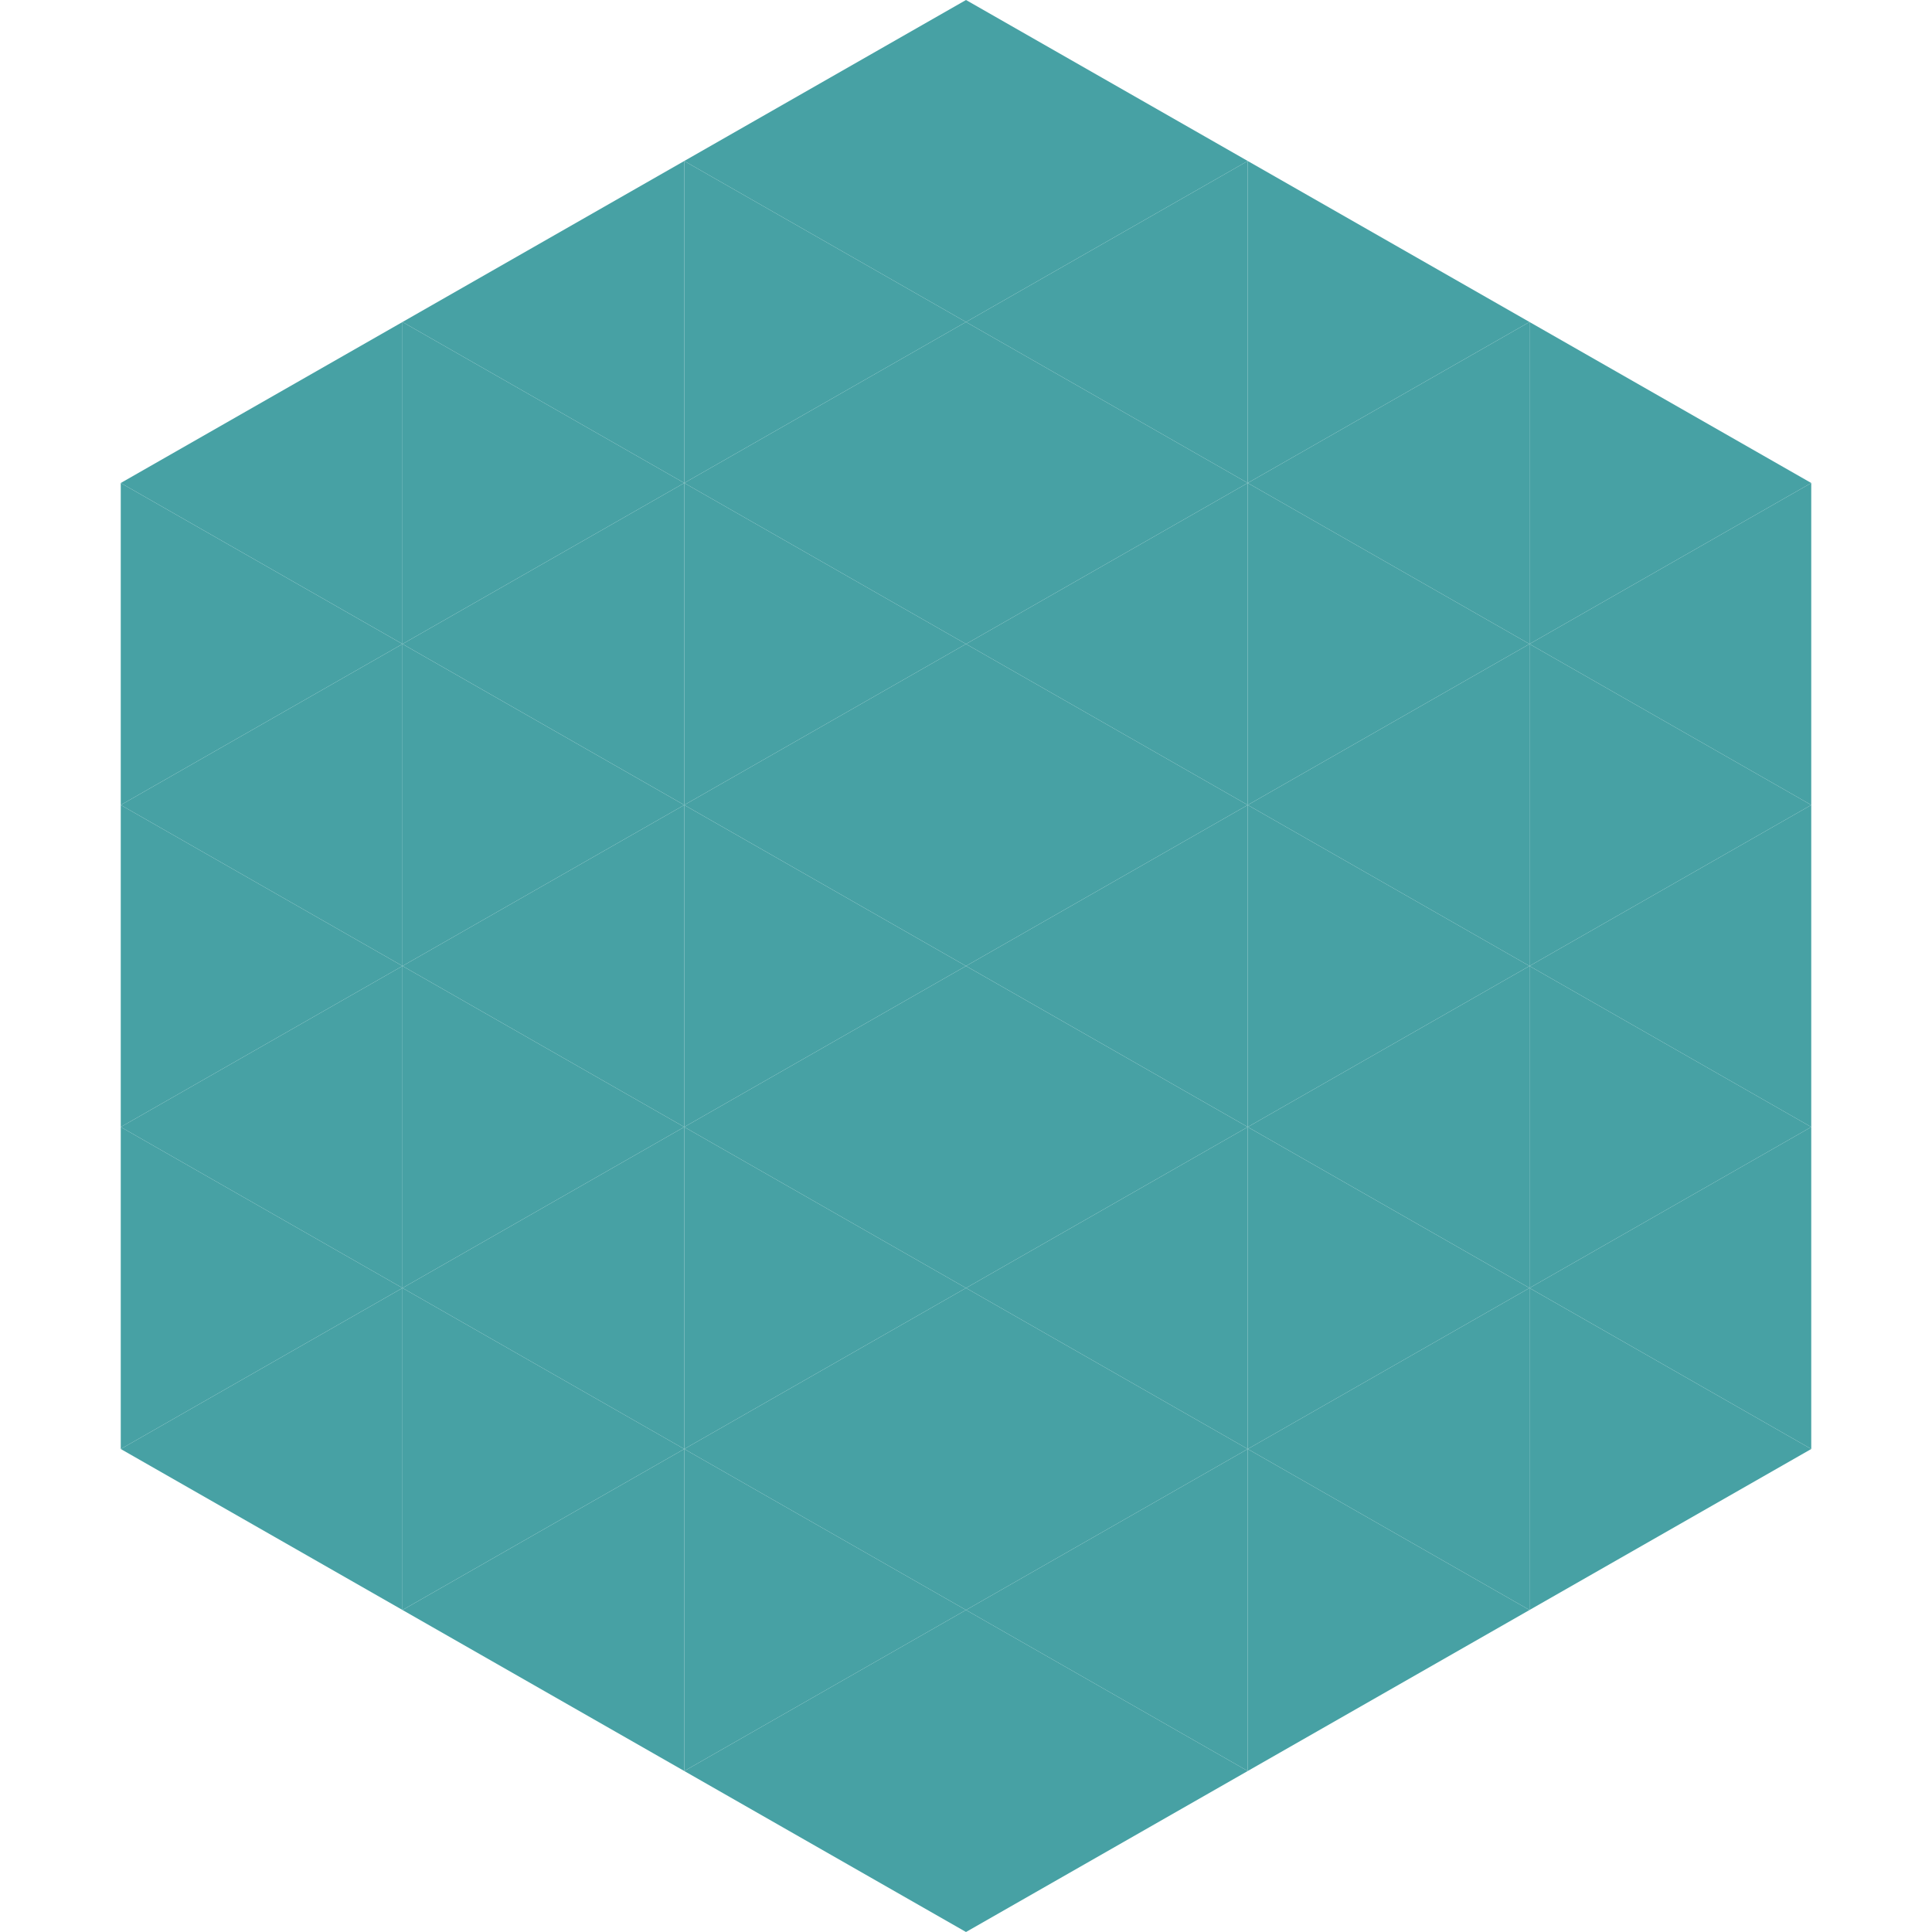
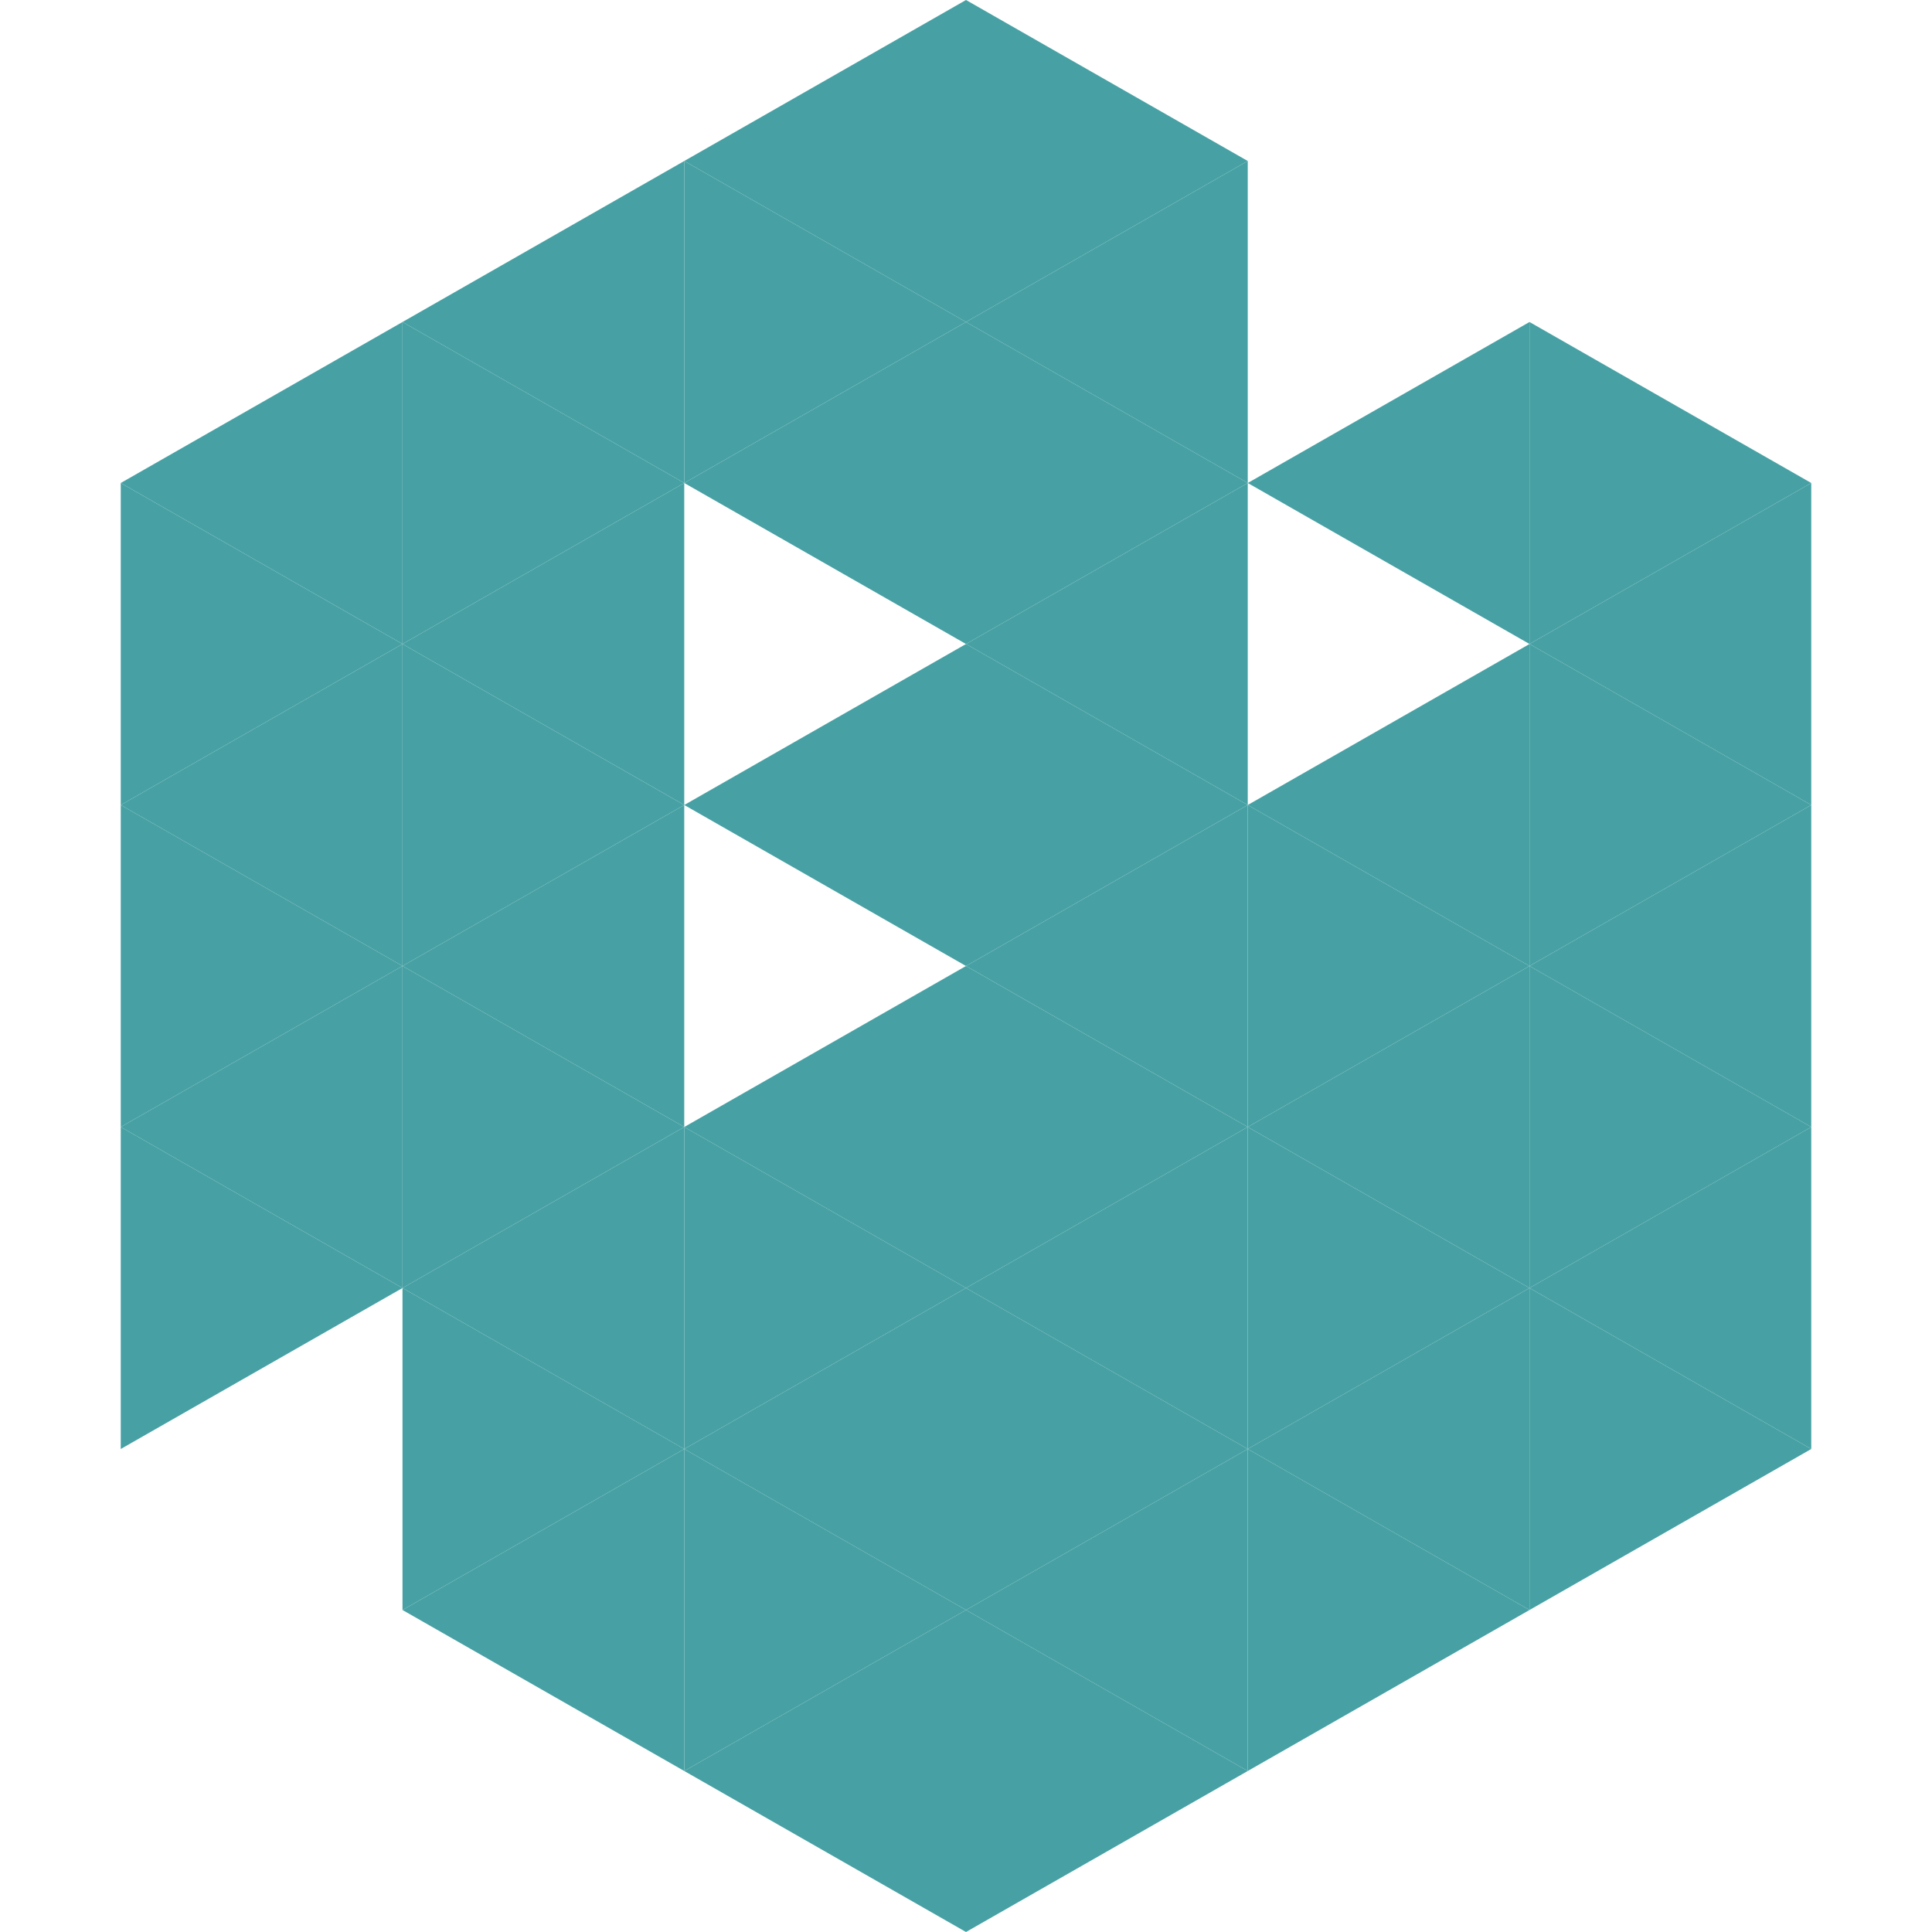
<svg xmlns="http://www.w3.org/2000/svg" width="240" height="240">
  <polygon points="50,40 15,60 50,80" style="fill:rgb(71,161,164)" />
  <polygon points="190,40 225,60 190,80" style="fill:rgb(71,161,164)" />
  <polygon points="15,60 50,80 15,100" style="fill:rgb(71,161,164)" />
  <polygon points="225,60 190,80 225,100" style="fill:rgb(71,161,164)" />
  <polygon points="50,80 15,100 50,120" style="fill:rgb(71,161,164)" />
  <polygon points="190,80 225,100 190,120" style="fill:rgb(71,161,164)" />
  <polygon points="15,100 50,120 15,140" style="fill:rgb(71,161,164)" />
  <polygon points="225,100 190,120 225,140" style="fill:rgb(71,161,164)" />
  <polygon points="50,120 15,140 50,160" style="fill:rgb(71,161,164)" />
  <polygon points="190,120 225,140 190,160" style="fill:rgb(71,161,164)" />
  <polygon points="15,140 50,160 15,180" style="fill:rgb(71,161,164)" />
  <polygon points="225,140 190,160 225,180" style="fill:rgb(71,161,164)" />
-   <polygon points="50,160 15,180 50,200" style="fill:rgb(71,161,164)" />
  <polygon points="190,160 225,180 190,200" style="fill:rgb(71,161,164)" />
  <polygon points="15,180 50,200 15,220" style="fill:rgb(255,255,255); fill-opacity:0" />
  <polygon points="225,180 190,200 225,220" style="fill:rgb(255,255,255); fill-opacity:0" />
  <polygon points="50,0 85,20 50,40" style="fill:rgb(255,255,255); fill-opacity:0" />
  <polygon points="190,0 155,20 190,40" style="fill:rgb(255,255,255); fill-opacity:0" />
  <polygon points="85,20 50,40 85,60" style="fill:rgb(71,161,164)" />
-   <polygon points="155,20 190,40 155,60" style="fill:rgb(71,161,164)" />
  <polygon points="50,40 85,60 50,80" style="fill:rgb(71,161,164)" />
  <polygon points="190,40 155,60 190,80" style="fill:rgb(71,161,164)" />
  <polygon points="85,60 50,80 85,100" style="fill:rgb(71,161,164)" />
-   <polygon points="155,60 190,80 155,100" style="fill:rgb(71,161,164)" />
  <polygon points="50,80 85,100 50,120" style="fill:rgb(71,161,164)" />
  <polygon points="190,80 155,100 190,120" style="fill:rgb(71,161,164)" />
  <polygon points="85,100 50,120 85,140" style="fill:rgb(71,161,164)" />
  <polygon points="155,100 190,120 155,140" style="fill:rgb(71,161,164)" />
  <polygon points="50,120 85,140 50,160" style="fill:rgb(71,161,164)" />
  <polygon points="190,120 155,140 190,160" style="fill:rgb(71,161,164)" />
  <polygon points="85,140 50,160 85,180" style="fill:rgb(71,161,164)" />
  <polygon points="155,140 190,160 155,180" style="fill:rgb(71,161,164)" />
  <polygon points="50,160 85,180 50,200" style="fill:rgb(71,161,164)" />
  <polygon points="190,160 155,180 190,200" style="fill:rgb(71,161,164)" />
  <polygon points="85,180 50,200 85,220" style="fill:rgb(71,161,164)" />
  <polygon points="155,180 190,200 155,220" style="fill:rgb(71,161,164)" />
  <polygon points="120,0 85,20 120,40" style="fill:rgb(71,161,164)" />
  <polygon points="120,0 155,20 120,40" style="fill:rgb(71,161,164)" />
  <polygon points="85,20 120,40 85,60" style="fill:rgb(71,161,164)" />
  <polygon points="155,20 120,40 155,60" style="fill:rgb(71,161,164)" />
  <polygon points="120,40 85,60 120,80" style="fill:rgb(71,161,164)" />
  <polygon points="120,40 155,60 120,80" style="fill:rgb(71,161,164)" />
-   <polygon points="85,60 120,80 85,100" style="fill:rgb(71,161,164)" />
  <polygon points="155,60 120,80 155,100" style="fill:rgb(71,161,164)" />
  <polygon points="120,80 85,100 120,120" style="fill:rgb(71,161,164)" />
  <polygon points="120,80 155,100 120,120" style="fill:rgb(71,161,164)" />
-   <polygon points="85,100 120,120 85,140" style="fill:rgb(71,161,164)" />
  <polygon points="155,100 120,120 155,140" style="fill:rgb(71,161,164)" />
  <polygon points="120,120 85,140 120,160" style="fill:rgb(71,161,164)" />
  <polygon points="120,120 155,140 120,160" style="fill:rgb(71,161,164)" />
  <polygon points="85,140 120,160 85,180" style="fill:rgb(71,161,164)" />
  <polygon points="155,140 120,160 155,180" style="fill:rgb(71,161,164)" />
  <polygon points="120,160 85,180 120,200" style="fill:rgb(71,161,164)" />
  <polygon points="120,160 155,180 120,200" style="fill:rgb(71,161,164)" />
  <polygon points="85,180 120,200 85,220" style="fill:rgb(71,161,164)" />
  <polygon points="155,180 120,200 155,220" style="fill:rgb(71,161,164)" />
  <polygon points="120,200 85,220 120,240" style="fill:rgb(71,161,164)" />
  <polygon points="120,200 155,220 120,240" style="fill:rgb(71,161,164)" />
  <polygon points="85,220 120,240 85,260" style="fill:rgb(255,255,255); fill-opacity:0" />
  <polygon points="155,220 120,240 155,260" style="fill:rgb(255,255,255); fill-opacity:0" />
</svg>